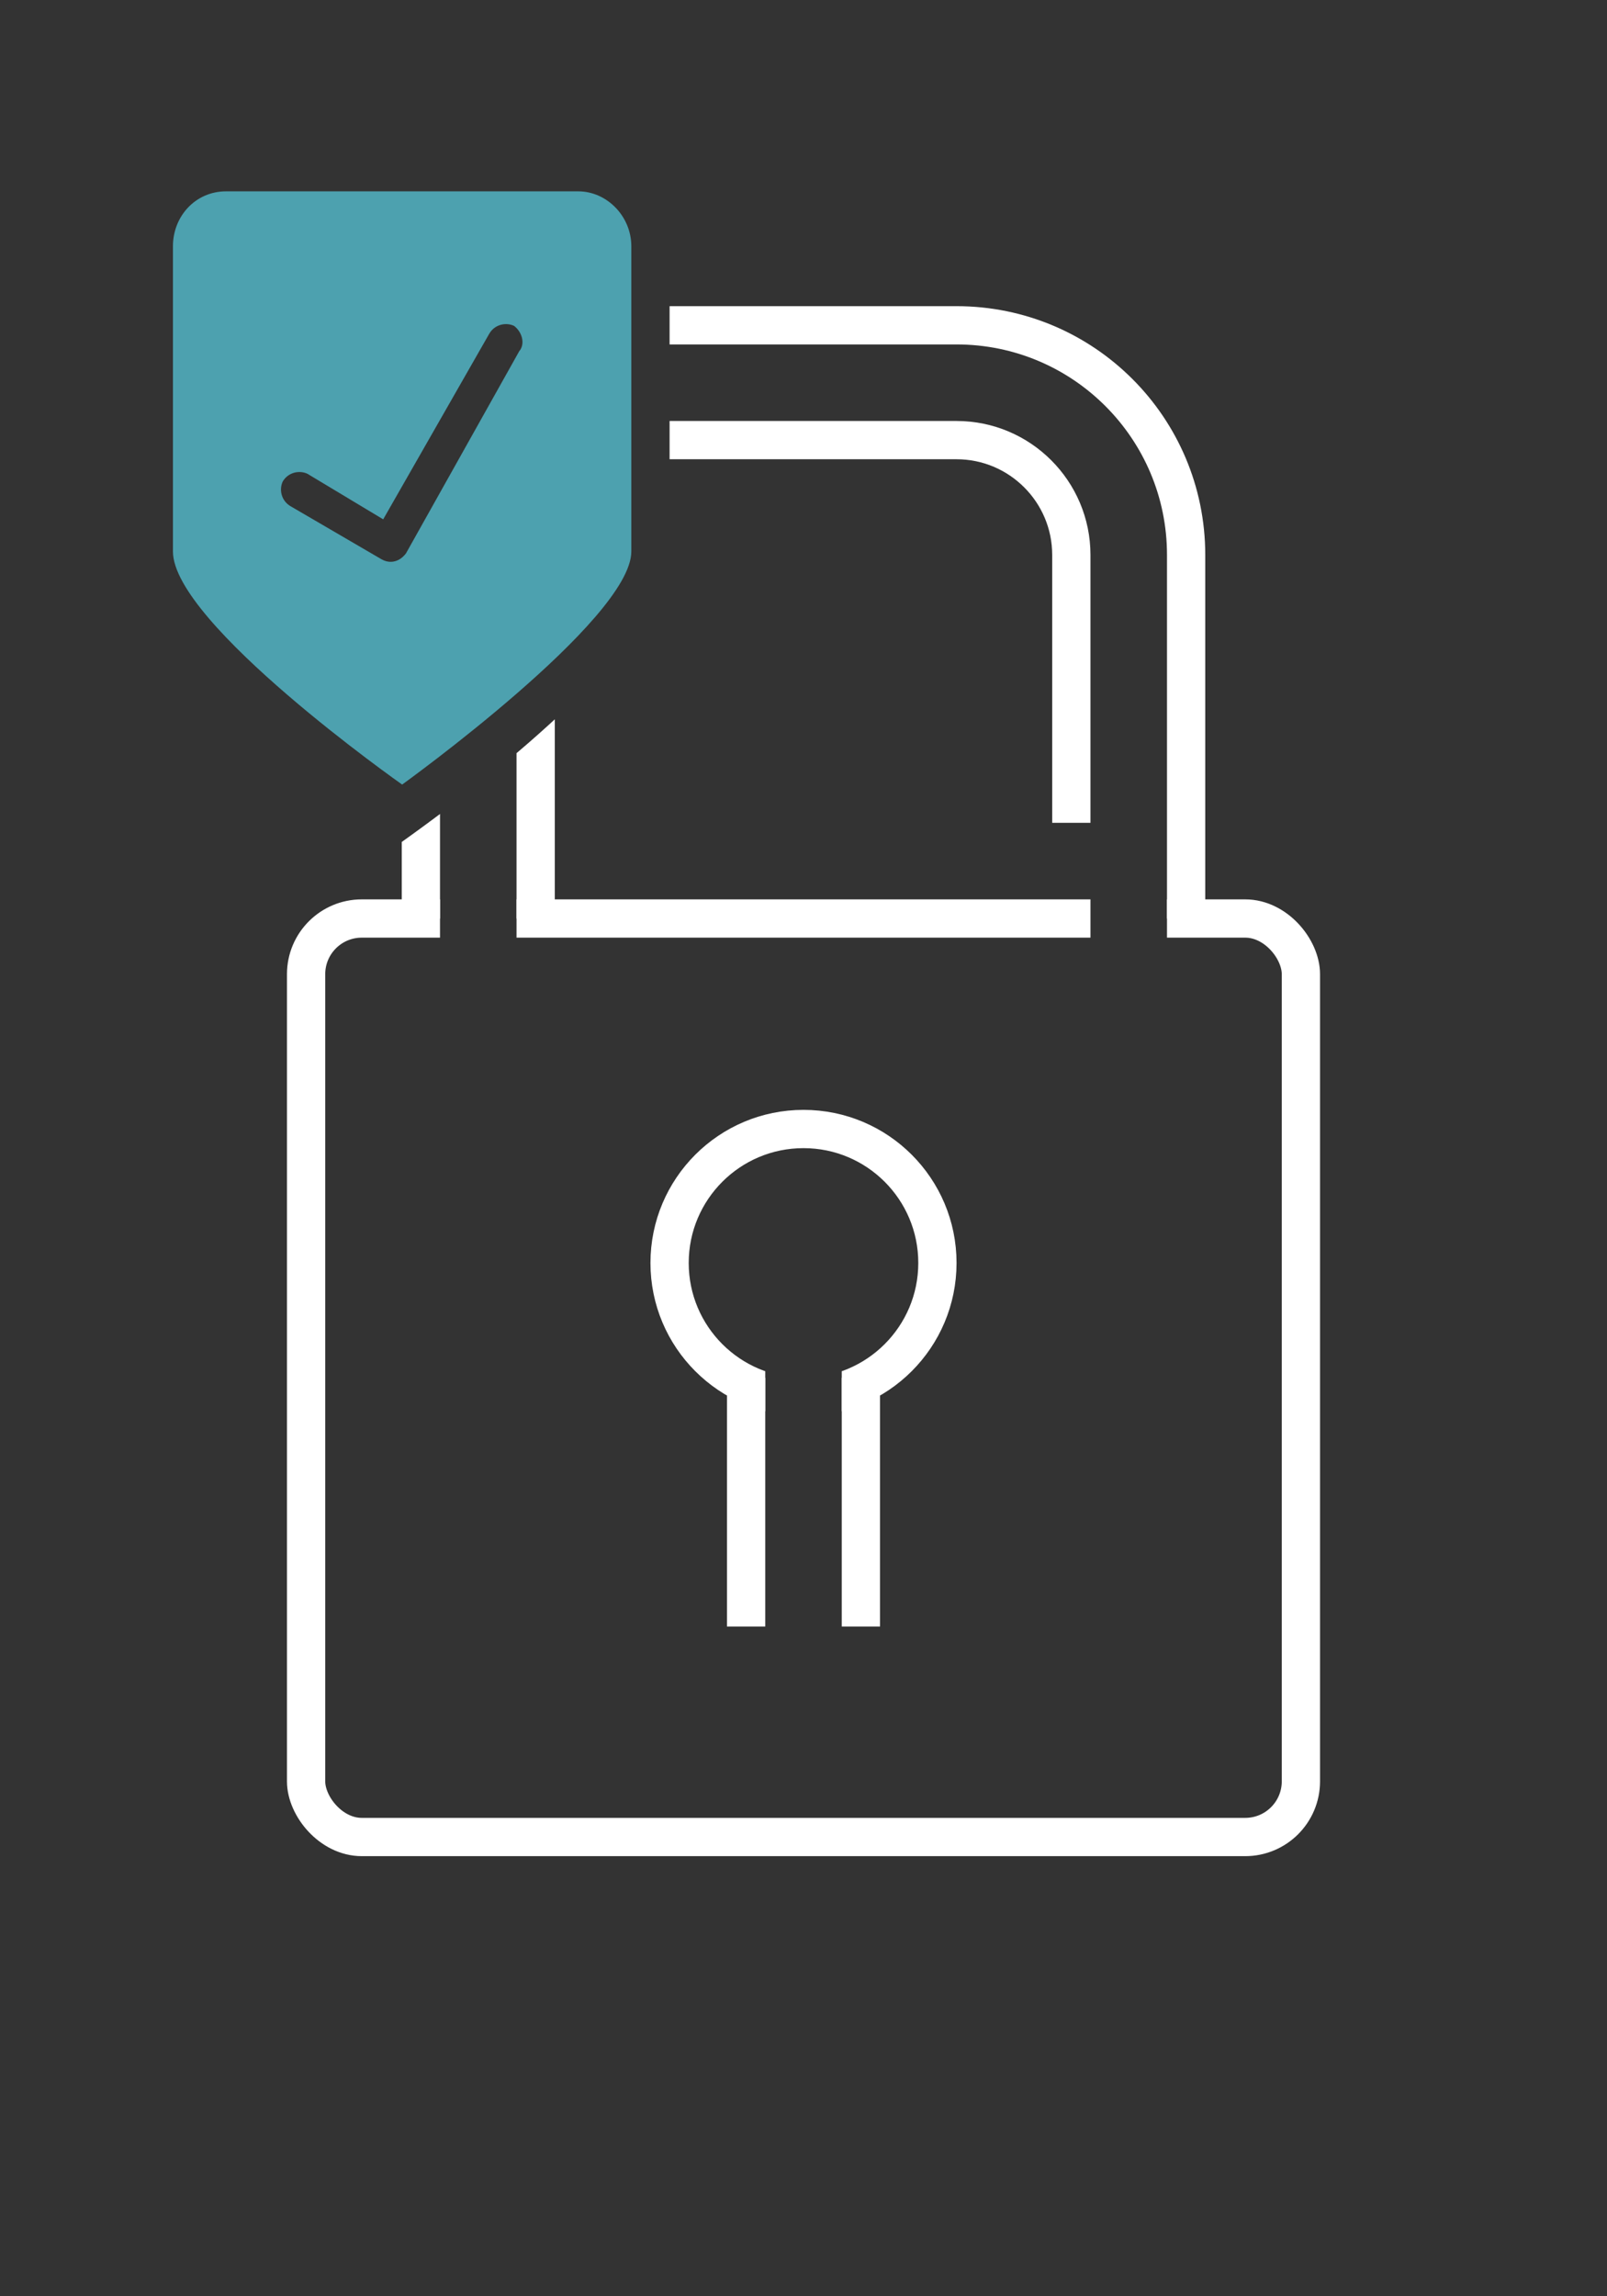
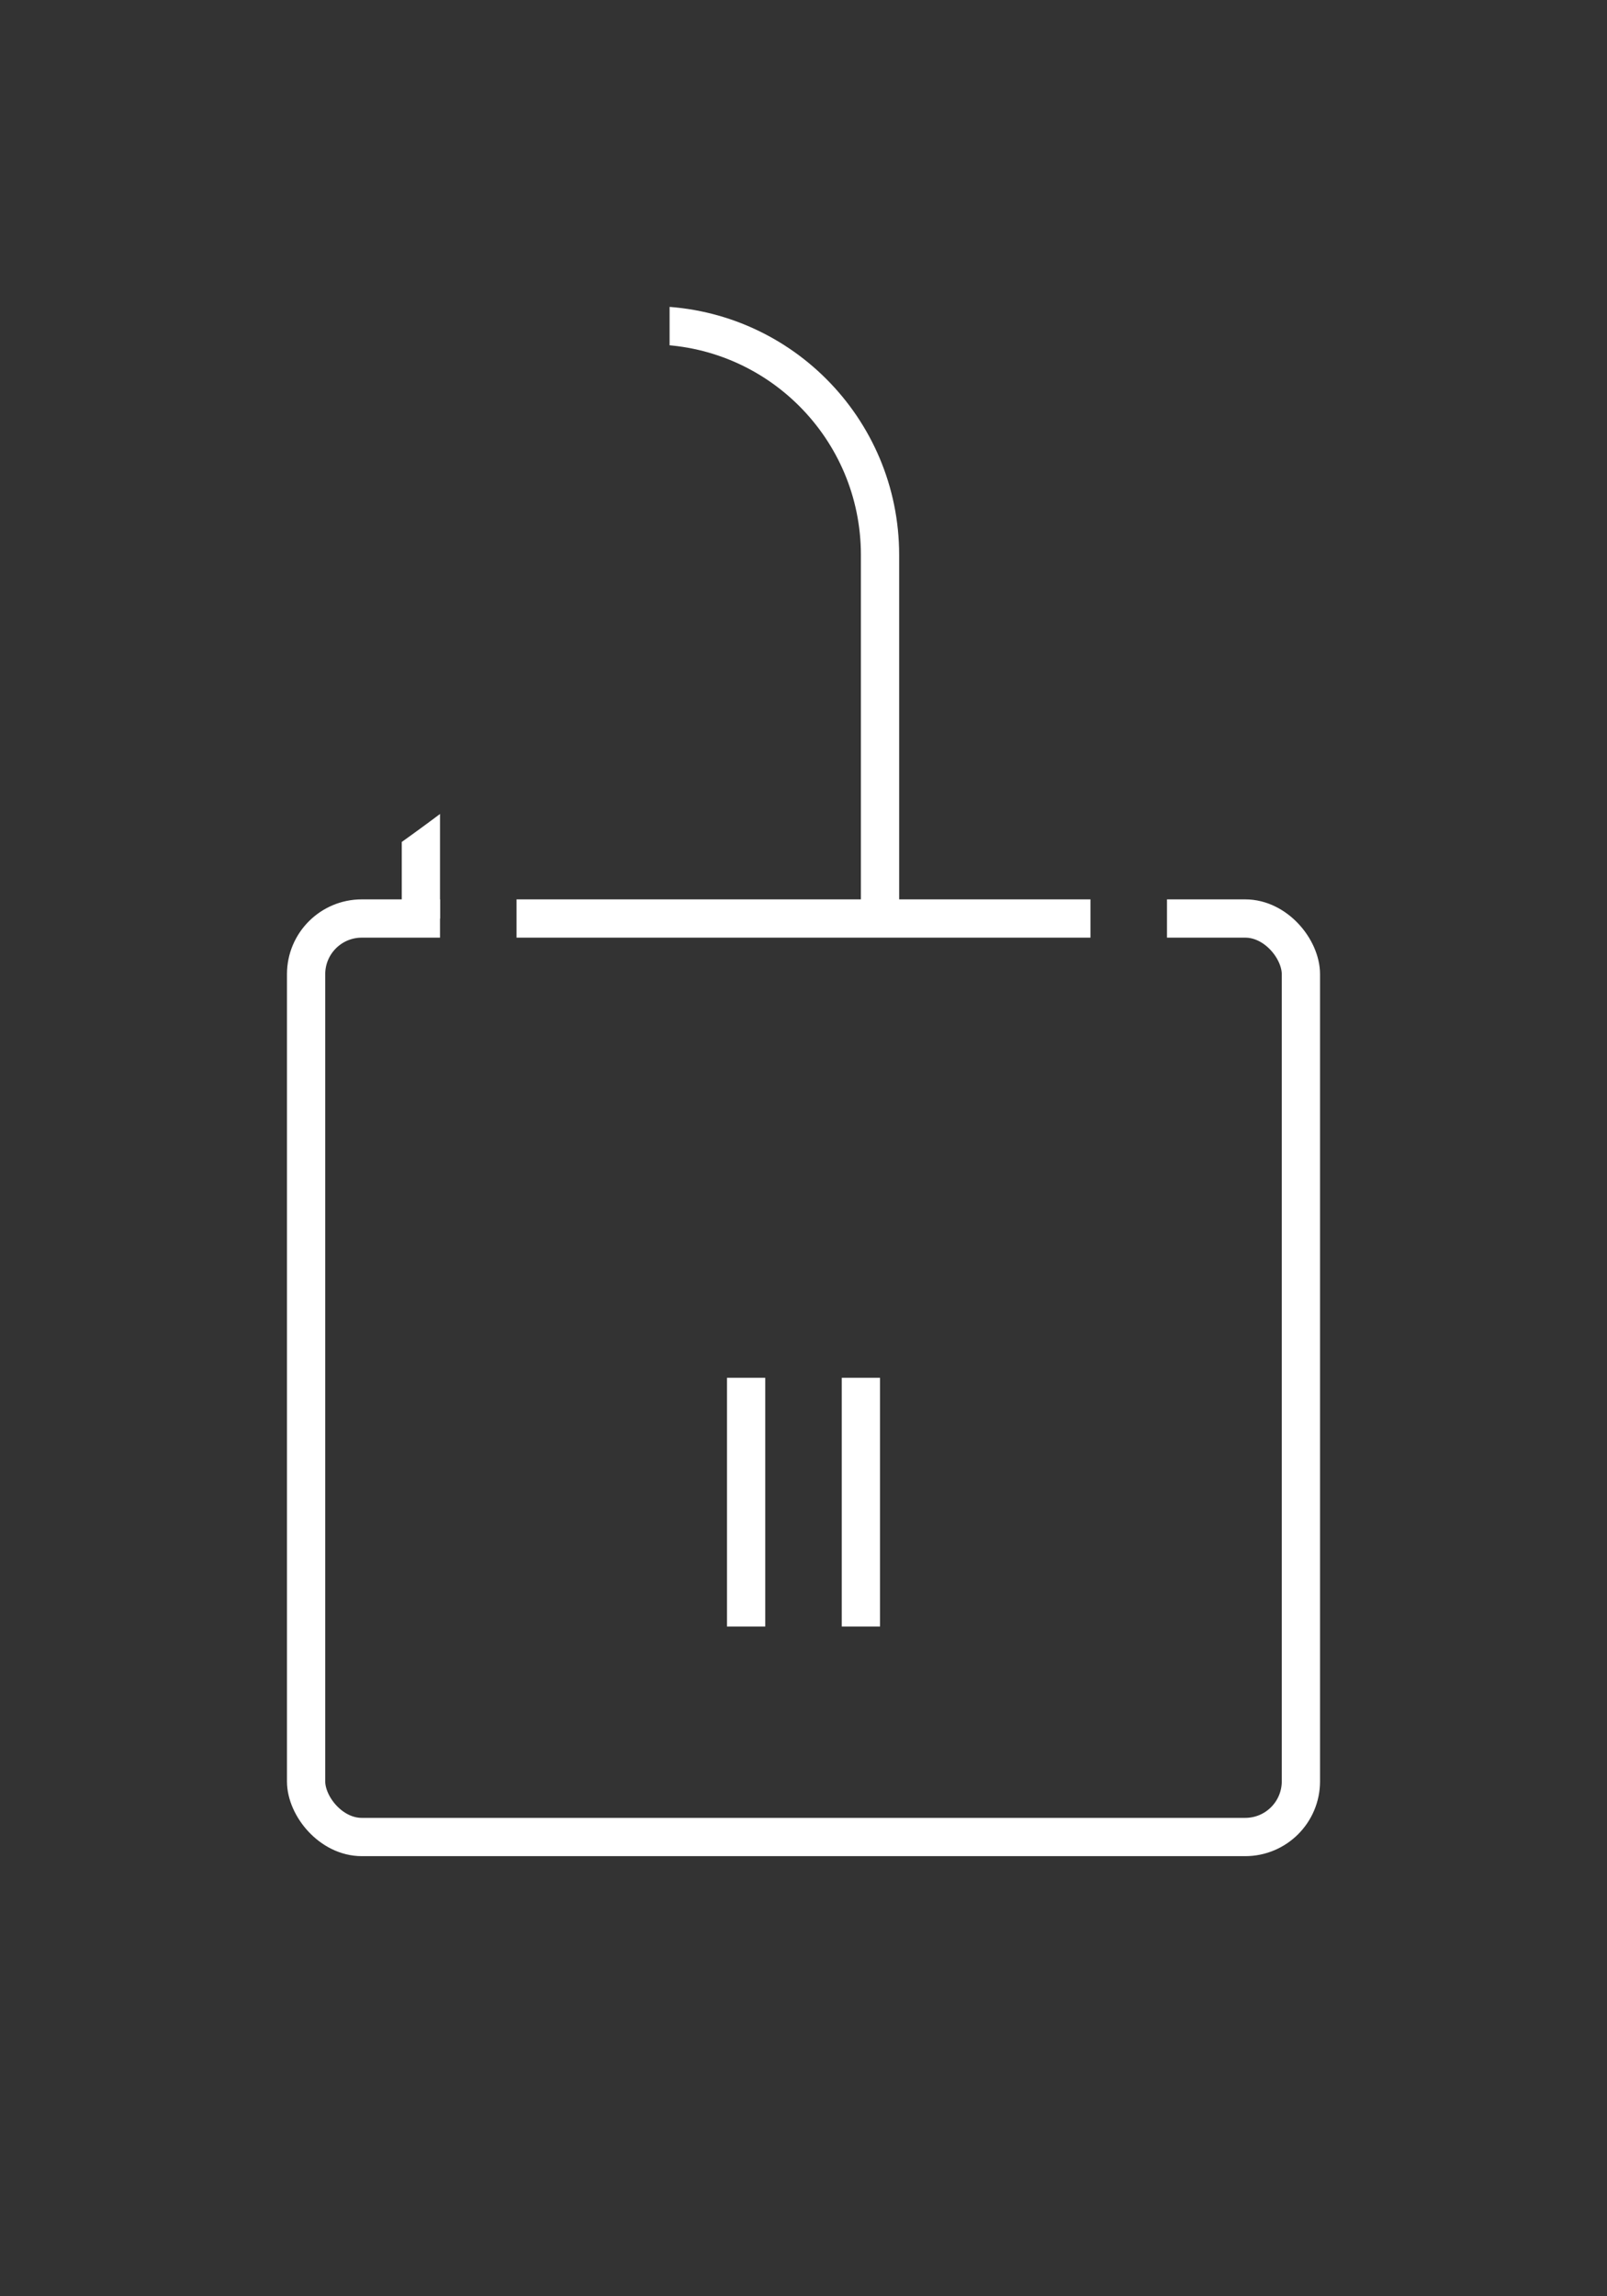
<svg xmlns="http://www.w3.org/2000/svg" id="usp_schloss" width="84" height="120" viewBox="0 0 84 120">
  <rect x="0" y="0" width="84" height="120" fill="#333333" stroke="none" />
  <defs>
    <style>
			.cls-1,.cls-2,.cls-3,.cls-4{fill:none;}.cls-1,.cls-2,.cls-5{fill-rule:evenodd;}.cls-1,.cls-4{stroke:#fff;stroke-miterlimit:10;stroke-width:2px;}.cls-6{clip-path:url(#clippath);}.cls-3{clip-rule:evenodd;}.cls-7{clip-path:url(#clippath-1);}.cls-8{clip-path:url(#clippath-2);}.cls-5{fill:#4DA1AF;}
		</style>
    <clipPath id="clippath">
      <path class="cls-3" d="M9,99H75V10H35V31c-3,4-7,8-14,13-4,0-8,0-12,0v55Z" />
    </clipPath>
    <clipPath id="clippath-1">
-       <polygon class="cls-3" points="33 57 33 74 40 74 40 69 44 69 44 74 51 74 51 57 33 57" />
-     </clipPath>
+       </clipPath>
    <clipPath id="clippath-2">
      <polygon class="cls-3" points="61 47 61 50 57 50 57 47 27 47 27 51 23 51 23 47 15 47 15 97 70 97 70 47 61 47" />
    </clipPath>
  </defs>
-   <path class="cls-5" d="M30.23,10H11.81c-1.58,0-2.77,1.29-2.77,2.87v15.95c0,3.76,11.98,12.18,11.98,12.18,0,0,11.98-8.62,11.98-12.18V12.87c0-1.58-1.29-2.87-2.77-2.87Zm-3.07,8.32l-5.94,10.6c-.3,.4-.79,.59-1.29,.3l-4.75-2.77c-.5-.3-.59-.89-.4-1.29,.3-.5,.89-.59,1.29-.4l3.96,2.38,5.55-9.71c.3-.5,.89-.59,1.29-.4,.4,.3,.59,.89,.3,1.29Z" />
-   <polygon class="cls-2" points="69 93 69 71.84 69 10 15 10 15 93 49 93 69 93" />
  <g class="cls-6">
    <g>
-       <path class="cls-1" d="M22,48V29c0-6.63,5.37-12,12-12h16c6.63,0,12,5.37,12,12v19" />
-       <path class="cls-1" d="M28,48V29c0-3.31,2.69-6,6-6h16c3.31,0,6,2.69,6,6v14" />
+       <path class="cls-1" d="M22,48V29c0-6.63,5.37-12,12-12c6.63,0,12,5.37,12,12v19" />
      <line class="cls-4" x1="39" y1="85" x2="39" y2="72" />
      <line class="cls-4" x1="45" y1="72" x2="45" y2="85" />
      <g class="cls-7">
        <circle class="cls-4" cx="42" cy="66" r="7" />
      </g>
      <g class="cls-8">
        <rect class="cls-4" x="16" y="48" width="52" height="48" rx="2.91" ry="2.91" />
      </g>
    </g>
  </g>
</svg>